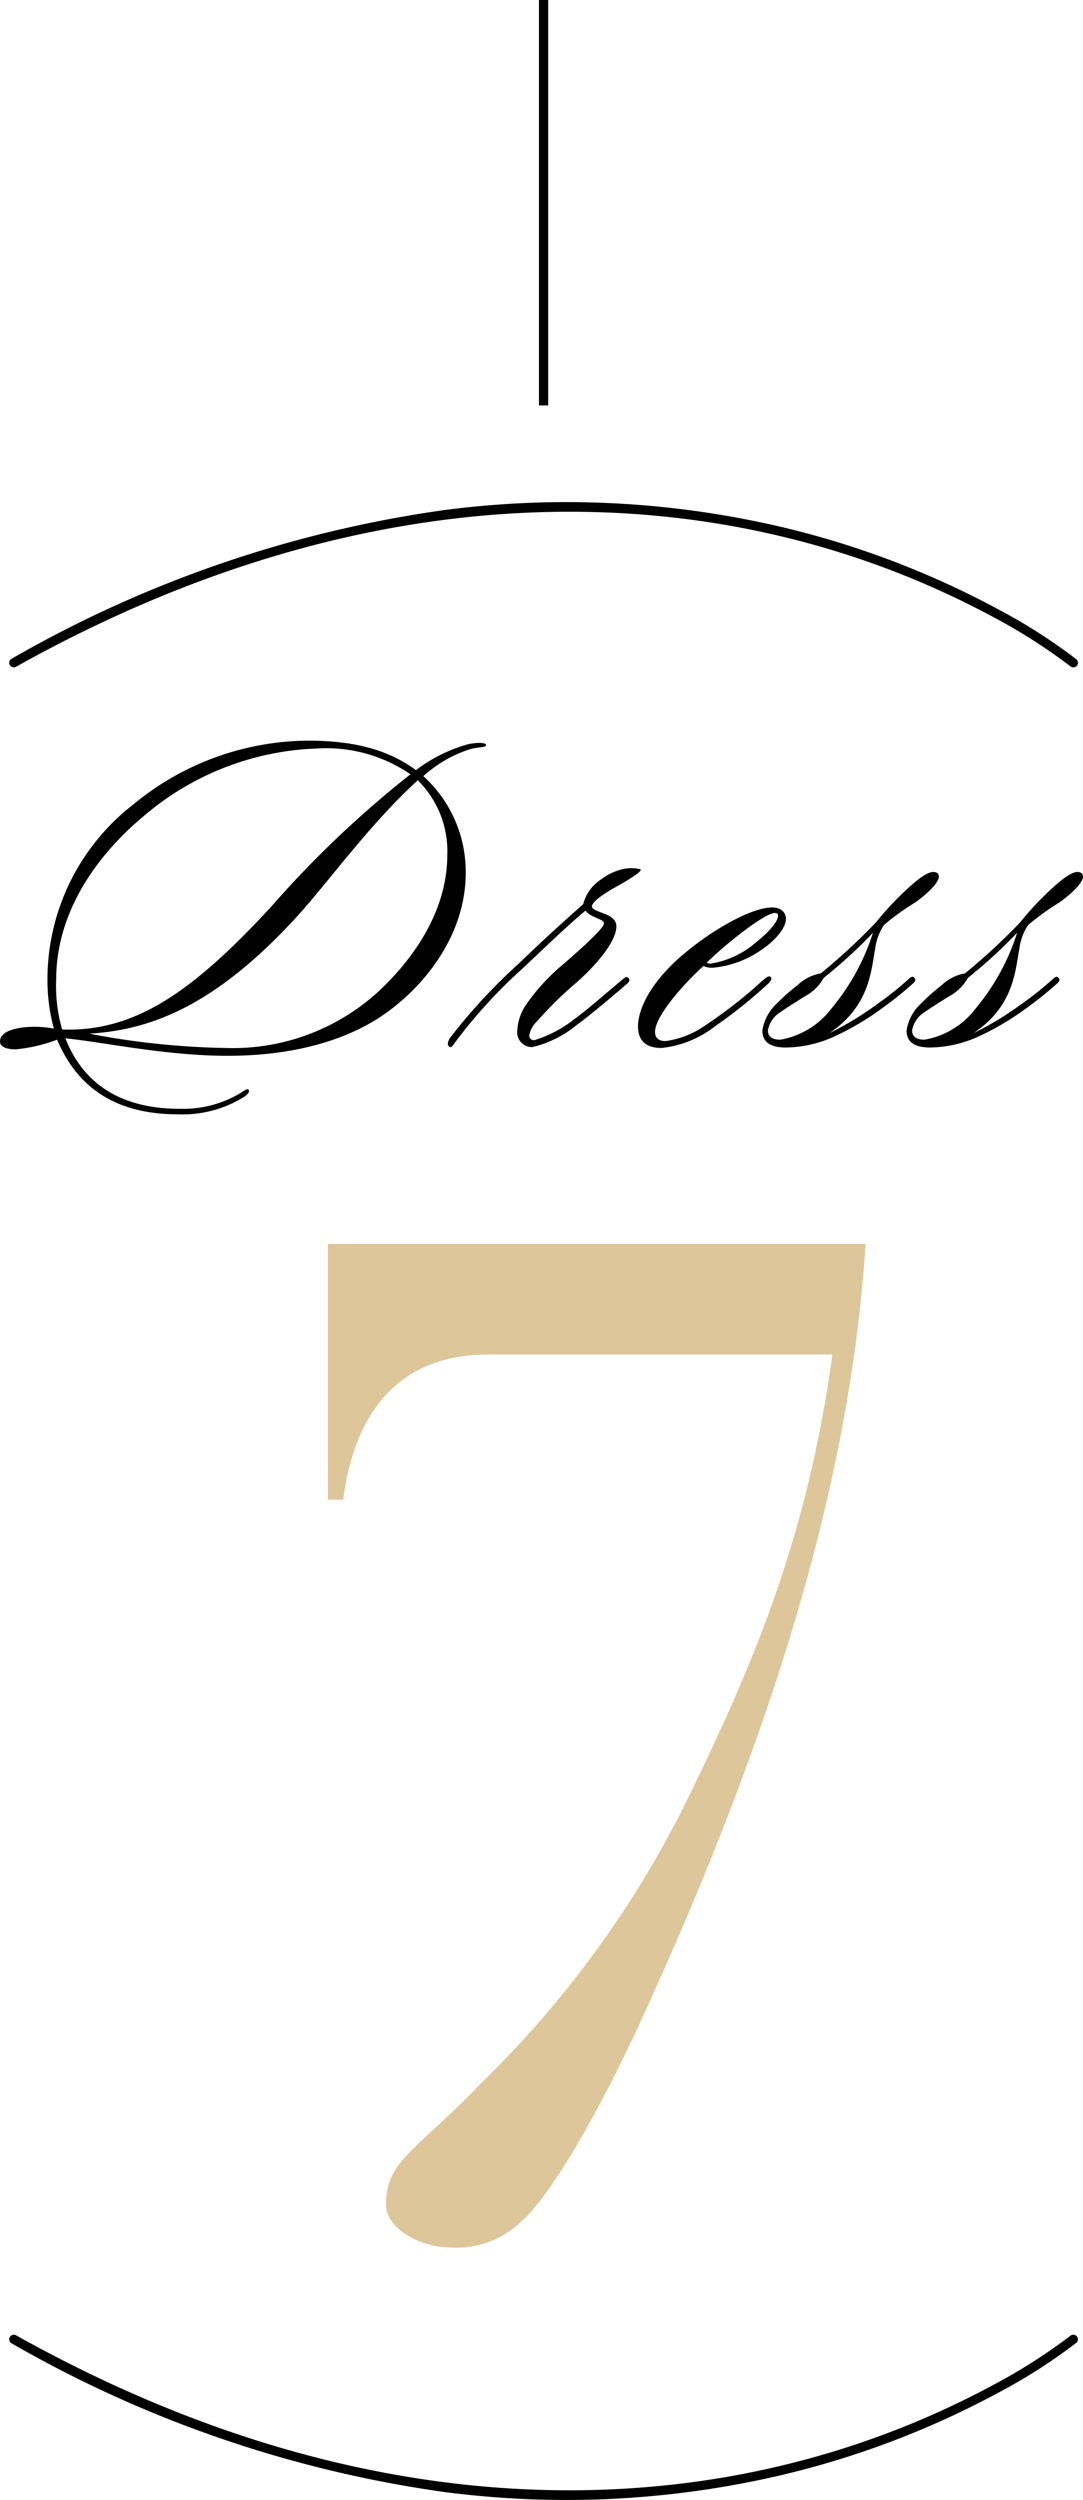
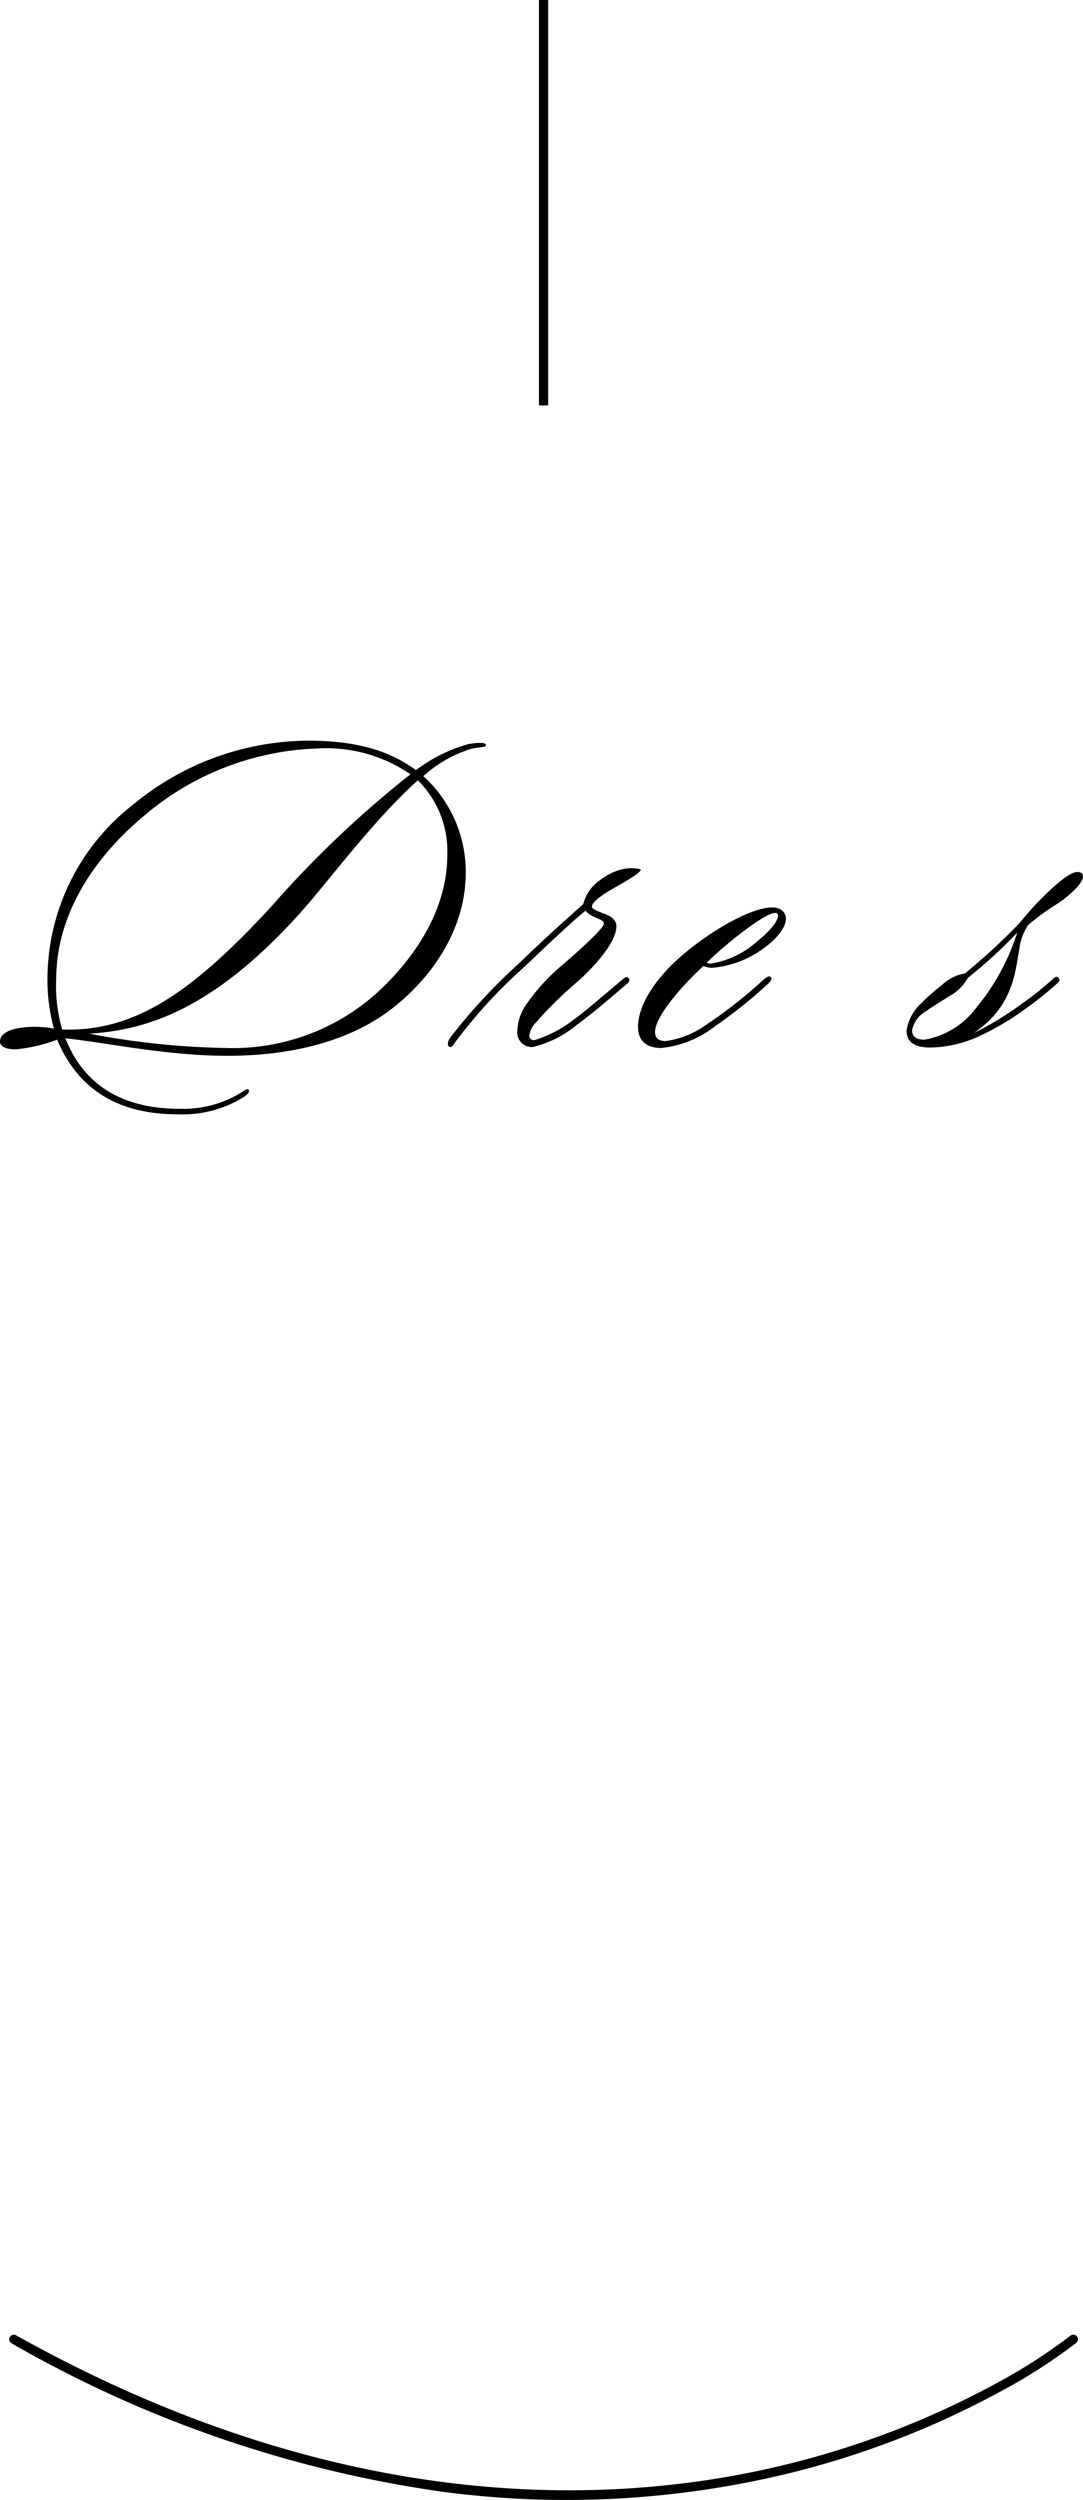
<svg xmlns="http://www.w3.org/2000/svg" width="70.53" height="162.776">
  <g data-name="グループ 785">
    <g data-name="グループ 666">
      <g data-name="グループ 664">
        <g data-name="レイヤー 1">
          <g data-name="グループ 655">
            <path data-name="パス 894" d="M30.66 48.767a8.326 8.326 0 00-3.09 1.77 8.4 8.4 0 012.76 6.3c0 3.93-2.52 7.14-4.98 8.97-2.31 1.74-5.88 2.97-10.71 2.94-3.96-.03-7.8-.87-10.38-1.14 1.11 2.85 3.48 4.59 7.44 4.59a7.242 7.242 0 003.9-.99c.27-.15.45-.33.57-.27.15.15-.09.36-.27.48a7.559 7.559 0 01-4.32 1.14c-4.11 0-6.57-1.8-7.86-4.86a10.405 10.405 0 01-2.7.63c-.57 0-1.02-.15-1.02-.51 0-.75 1.29-.96 2.25-.96a6.9 6.9 0 011.26.12 12.079 12.079 0 01-.42-3.21 14.423 14.423 0 015.61-11.4 18 18 0 0111.37-4.14c3.6 0 5.58.87 7.02 1.92a10.09 10.09 0 013.36-1.68c.54-.12 1.23-.15 1.2.06-.03.15-.36.09-.99.24zm-9.99-.03a18.313 18.313 0 00-11.25 4.35c-3.36 2.79-5.76 6.51-5.76 10.68a10.092 10.092 0 00.39 3.27c4.65.15 8.37-2.31 13.62-8.01a68.091 68.091 0 019.06-8.61 9.67 9.67 0 00-6.06-1.68zm8.46 6.93a6.494 6.494 0 00-1.92-4.86c-2.91 2.64-5.58 6.27-7.5 8.46-5.85 6.57-10.26 7.8-13.89 8.04a51.066 51.066 0 008.85.93 14.039 14.039 0 009.99-3.69c2.22-2.07 4.47-5.19 4.47-8.88z" />
            <path data-name="パス 895" d="M34.08 63.018a33.052 33.052 0 00-4.47 4.89c-.06.09-.18.3-.3.27-.27-.09-.09-.48 0-.6a36.862 36.862 0 014.5-4.86c1.77-1.71 3.15-2.94 4.17-3.84a2.723 2.723 0 011.17-1.62 3.708 3.708 0 011.38-.66 2.568 2.568 0 011.17 0c.24.15-1.41 1.05-1.83 1.29-.66.39-1.32.84-1.32 1.14 0 .18.39.3.75.45.54.18.84.45.84.84 0 1.11-1.65 2.85-2.67 3.72a24.766 24.766 0 00-2.52 2.49 1.547 1.547 0 00-.48.9.293.293 0 00.33.3 7.932 7.932 0 002.58-1.35c.84-.6 2.37-1.95 3.21-2.64.12-.09.21-.18.33-.06.12.09.06.24-.03.33-1.11.96-2.46 2.1-3.33 2.73a7.089 7.089 0 01-2.88 1.44.955.955 0 01-.99-1.08 3.273 3.273 0 01.51-1.59 13.12 13.12 0 012.49-2.73c1.14-.99 2.64-2.34 2.64-2.64 0-.21-.24-.24-.66-.45a1.386 1.386 0 01-.54-.39c-.96.78-2.4 2.16-4.05 3.72z" />
            <path data-name="パス 896" d="M42.66 67.187c0 .39.21.6.69.6a5.864 5.864 0 002.58-1.02 30.539 30.539 0 003.72-2.91c.21-.18.42-.36.54-.24s-.03.3-.15.42a31.418 31.418 0 01-3.48 2.79 6.776 6.776 0 01-3.48 1.41c-.72 0-1.53-.24-1.53-1.41 0-.78.42-2.28 2.34-4.14 2.01-1.89 4.95-3.6 6.39-3.6.6 0 .9.33.9.75 0 .63-.75 1.44-1.59 2.01a6.578 6.578 0 01-3.21 1.17 1.347 1.347 0 01-.57-.12c-1.5 1.38-3.15 3.33-3.15 4.29zm3.6-4.44a5.869 5.869 0 003-1.41c.84-.66 1.41-1.35 1.41-1.71 0-.12-.06-.18-.21-.18-.63 0-3.06 1.89-4.44 3.24a.565.565 0 00.24.06z" />
-             <path data-name="パス 897" d="M61.14 57.077c0 .3-.45.9-1.53 1.68a16.542 16.542 0 00-2.04 1.47 3.515 3.515 0 00-.57 1.53c-.27 1.38-.33 3.75-3 5.52a20.563 20.563 0 003.12-1.89 21.692 21.692 0 002.07-1.65c.15-.15.27-.18.36-.06.12.12.03.24-.06.33a23.9 23.9 0 01-2.22 1.77 17.51 17.51 0 01-3.06 1.77 7.806 7.806 0 01-3.03.66c-.93 0-1.53-.3-1.53-1.11a3.021 3.021 0 01.99-1.8 11.679 11.679 0 011.29-1.14 2.932 2.932 0 011.53-.78 40.2 40.2 0 003.57-3.3 20.3 20.3 0 011.98-2.13c.78-.72 1.38-1.17 1.77-1.17.21 0 .36.09.36.3zm-7.5 6.6a3.005 3.005 0 01-1.23 1.2c-.42.27-1.11.69-1.53.99a1.772 1.772 0 00-.87 1.23c0 .51.45.6.81.6a5.319 5.319 0 003.36-2.07 14.49 14.49 0 002.67-4.89 31.976 31.976 0 01-3.21 2.94z" />
            <path data-name="パス 898" d="M70.53 57.077c0 .3-.45.9-1.53 1.68a16.542 16.542 0 00-2.04 1.47 3.515 3.515 0 00-.57 1.53c-.27 1.38-.33 3.75-3 5.52a20.563 20.563 0 003.12-1.89 21.693 21.693 0 002.07-1.65c.15-.15.27-.18.36-.06.12.12.03.24-.06.33a23.9 23.9 0 01-2.22 1.77 17.51 17.51 0 01-3.06 1.77 7.806 7.806 0 01-3.03.66c-.93 0-1.53-.3-1.53-1.11a3.021 3.021 0 01.99-1.8 11.681 11.681 0 011.29-1.14 2.933 2.933 0 011.53-.78 40.2 40.2 0 003.57-3.3 20.3 20.3 0 011.98-2.13c.78-.72 1.38-1.17 1.77-1.17.21 0 .36.09.36.3zm-7.5 6.6a3.005 3.005 0 01-1.23 1.2c-.42.27-1.11.69-1.53.99a1.772 1.772 0 00-.87 1.23c0 .51.45.6.81.6a5.318 5.318 0 003.36-2.07 14.49 14.49 0 002.67-4.89 31.975 31.975 0 01-3.21 2.94z" />
          </g>
        </g>
-         <path data-name="パス 915" d="M.602 43.156a.3.3 0 01.153-.262 78.222 78.222 0 0128.147-9.677 61.37 61.37 0 0121.908 1.077 57.52 57.52 0 0114.206 5.385 35.841 35.841 0 015.074 3.244.3.3 0 01.043.422.3.3 0 01-.422.043 36.377 36.377 0 00-5.007-3.2 56.966 56.966 0 00-14.063-5.32c-11.016-2.587-28.562-3.2-49.595 8.546a.3.3 0 01-.408-.115.3.3 0 01-.036-.143z" />
        <path data-name="パス 916" d="M70.2 152.32a.3.3 0 01-.111.233 36.015 36.015 0 01-5.074 3.244 57.5 57.5 0 01-14.206 5.384 61.37 61.37 0 01-21.909 1.077 78.225 78.225 0 01-28.146-9.676.3.3 0 01-.116-.406.3.3 0 01.408-.116c21.048 11.756 38.604 11.131 49.625 8.537a56.89 56.89 0 0014.056-5.327 36.1 36.1 0 004.983-3.183.3.3 0 01.489.233z" />
      </g>
      <path data-name="線 102" d="M35.7 26.399h-.6v-26.4h.6z" />
    </g>
    <g data-name="レイヤー 1">
-       <path data-name="パス 976" d="M21.36 80.999h35.01c-.99 15.57-6.12 31.68-13.77 48.69-4.05 9.09-7.2 13.77-8.73 15.03a6.029 6.029 0 01-4.59 1.62c-1.8 0-4.14-1.17-4.14-2.79 0-2.88 1.89-3.42 6.3-8.01a67 67 0 0013.23-18.18c4.41-9 7.92-17.28 9.54-29.16H31.8c-5.4 0-8.64 3.24-9.45 9.45h-.99v-16.65z" fill="#ddc69a" />
-     </g>
+       </g>
  </g>
</svg>